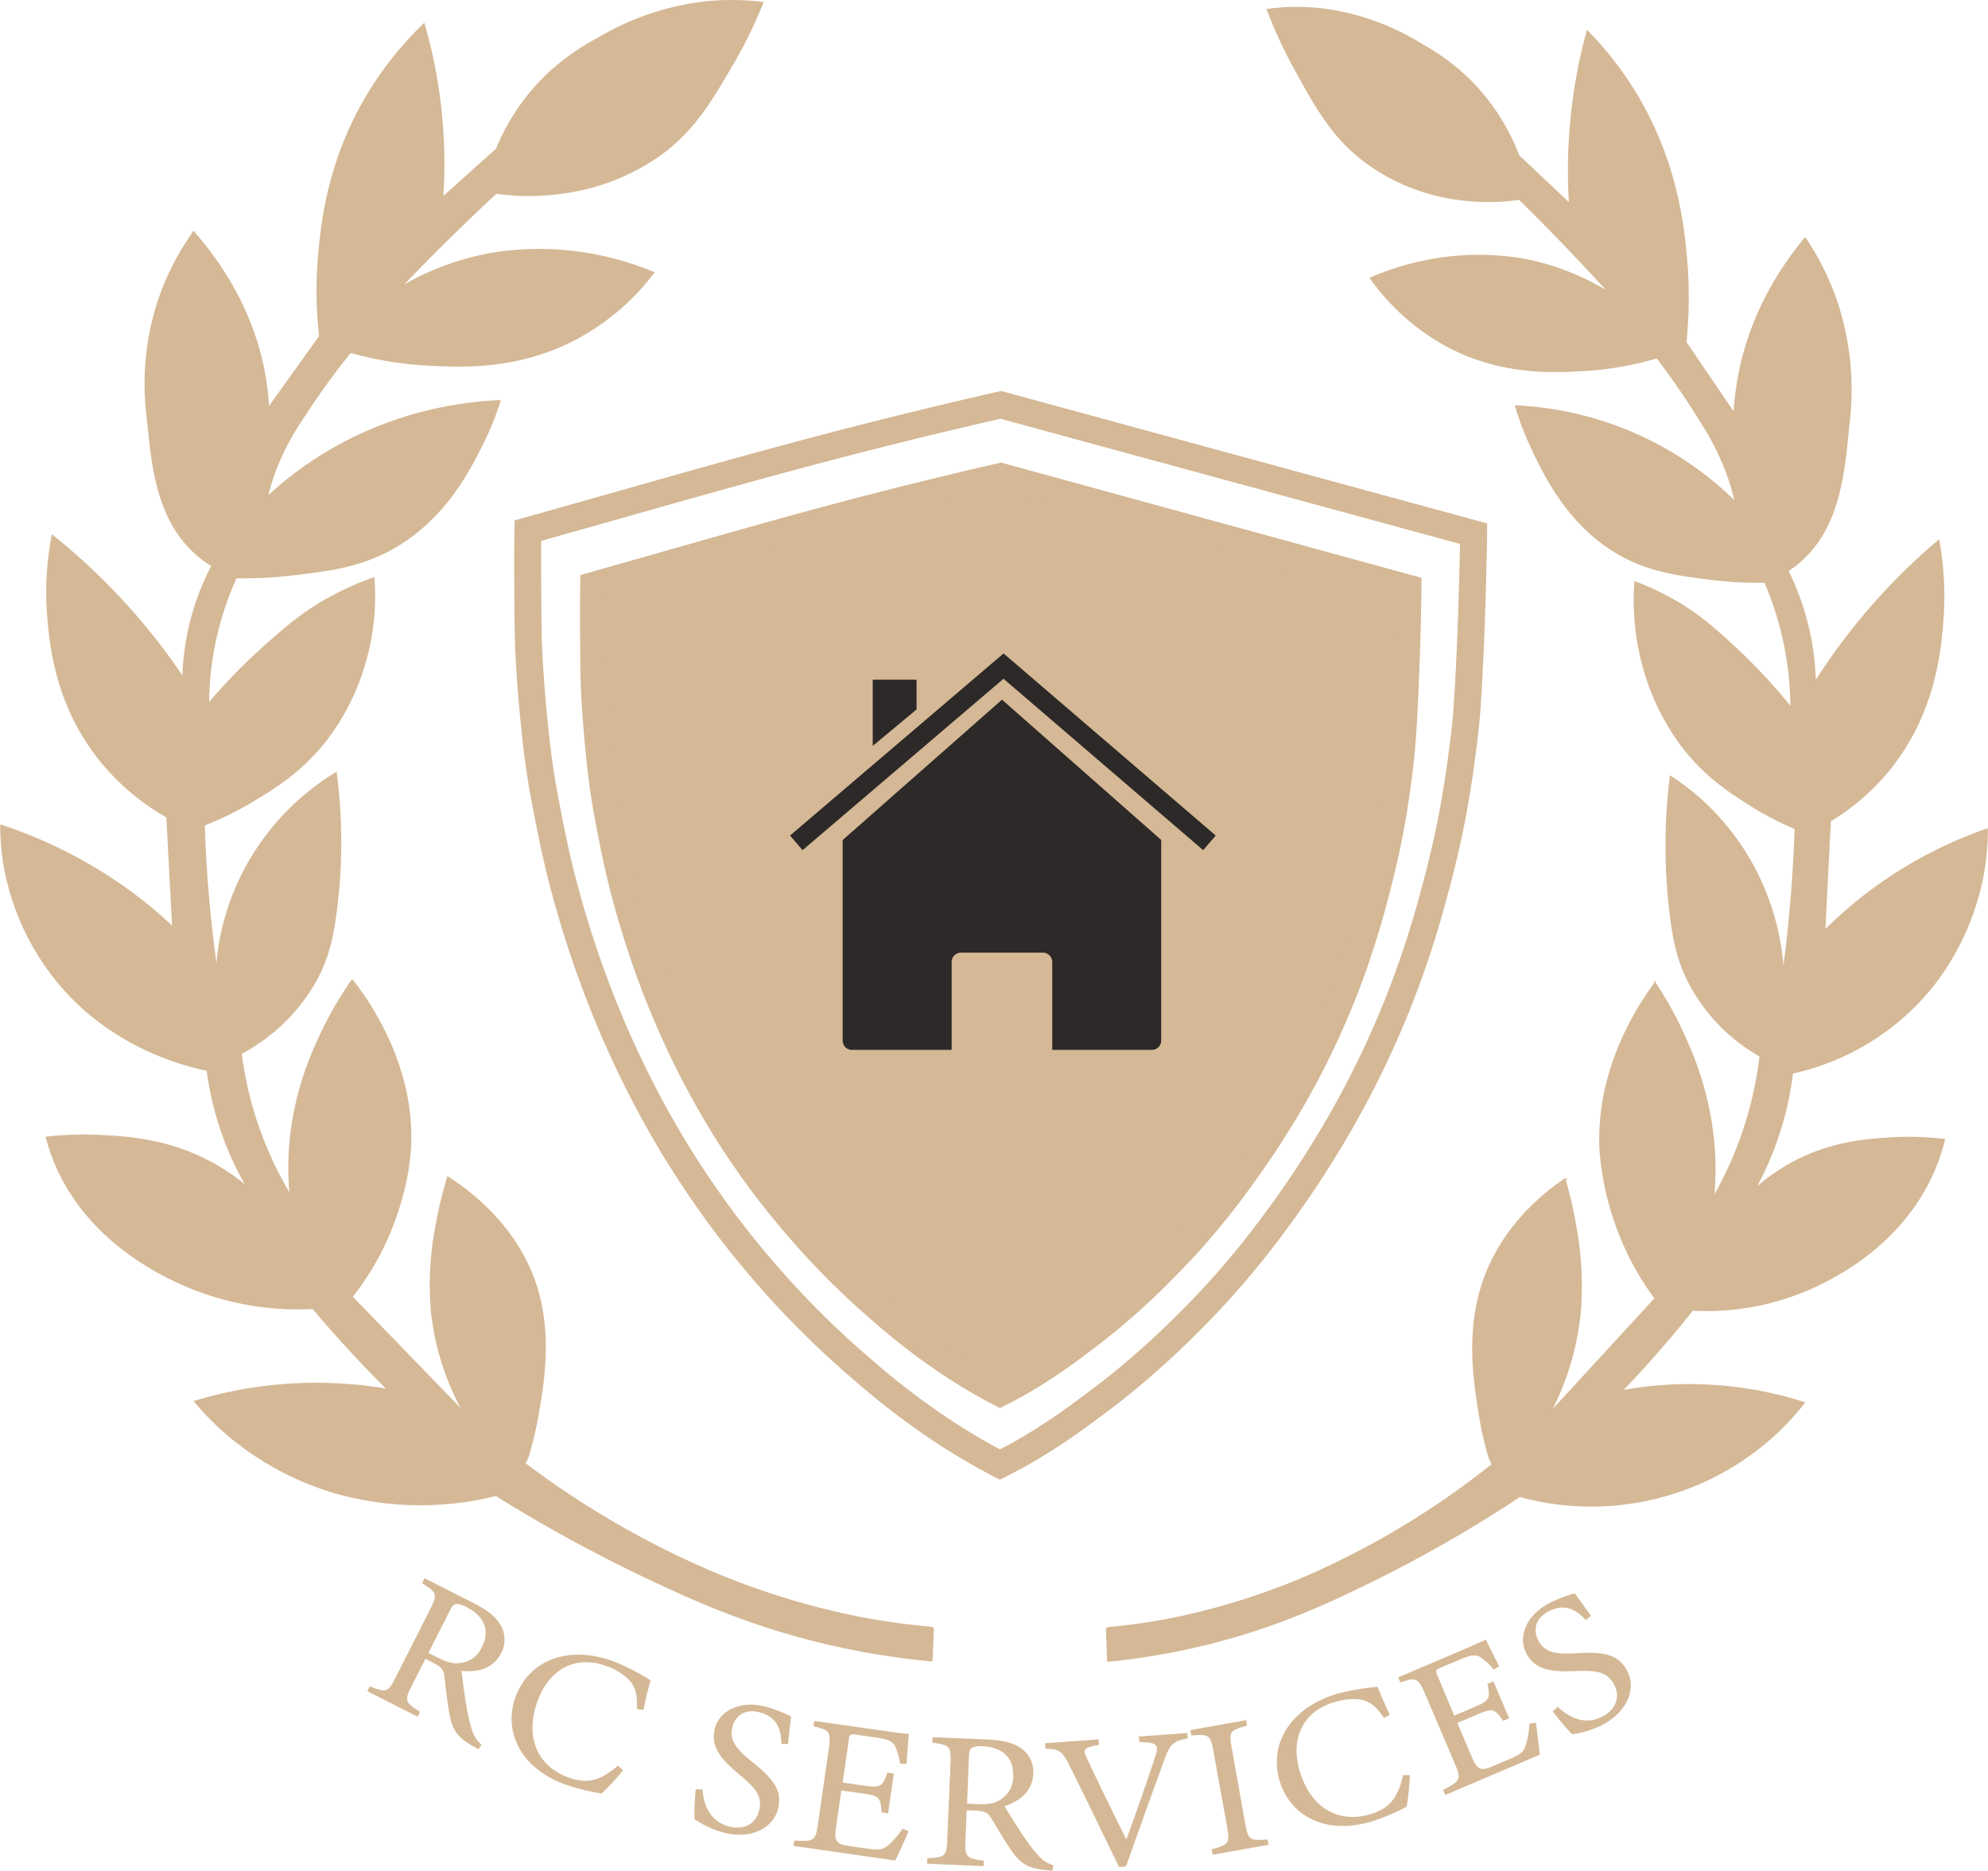
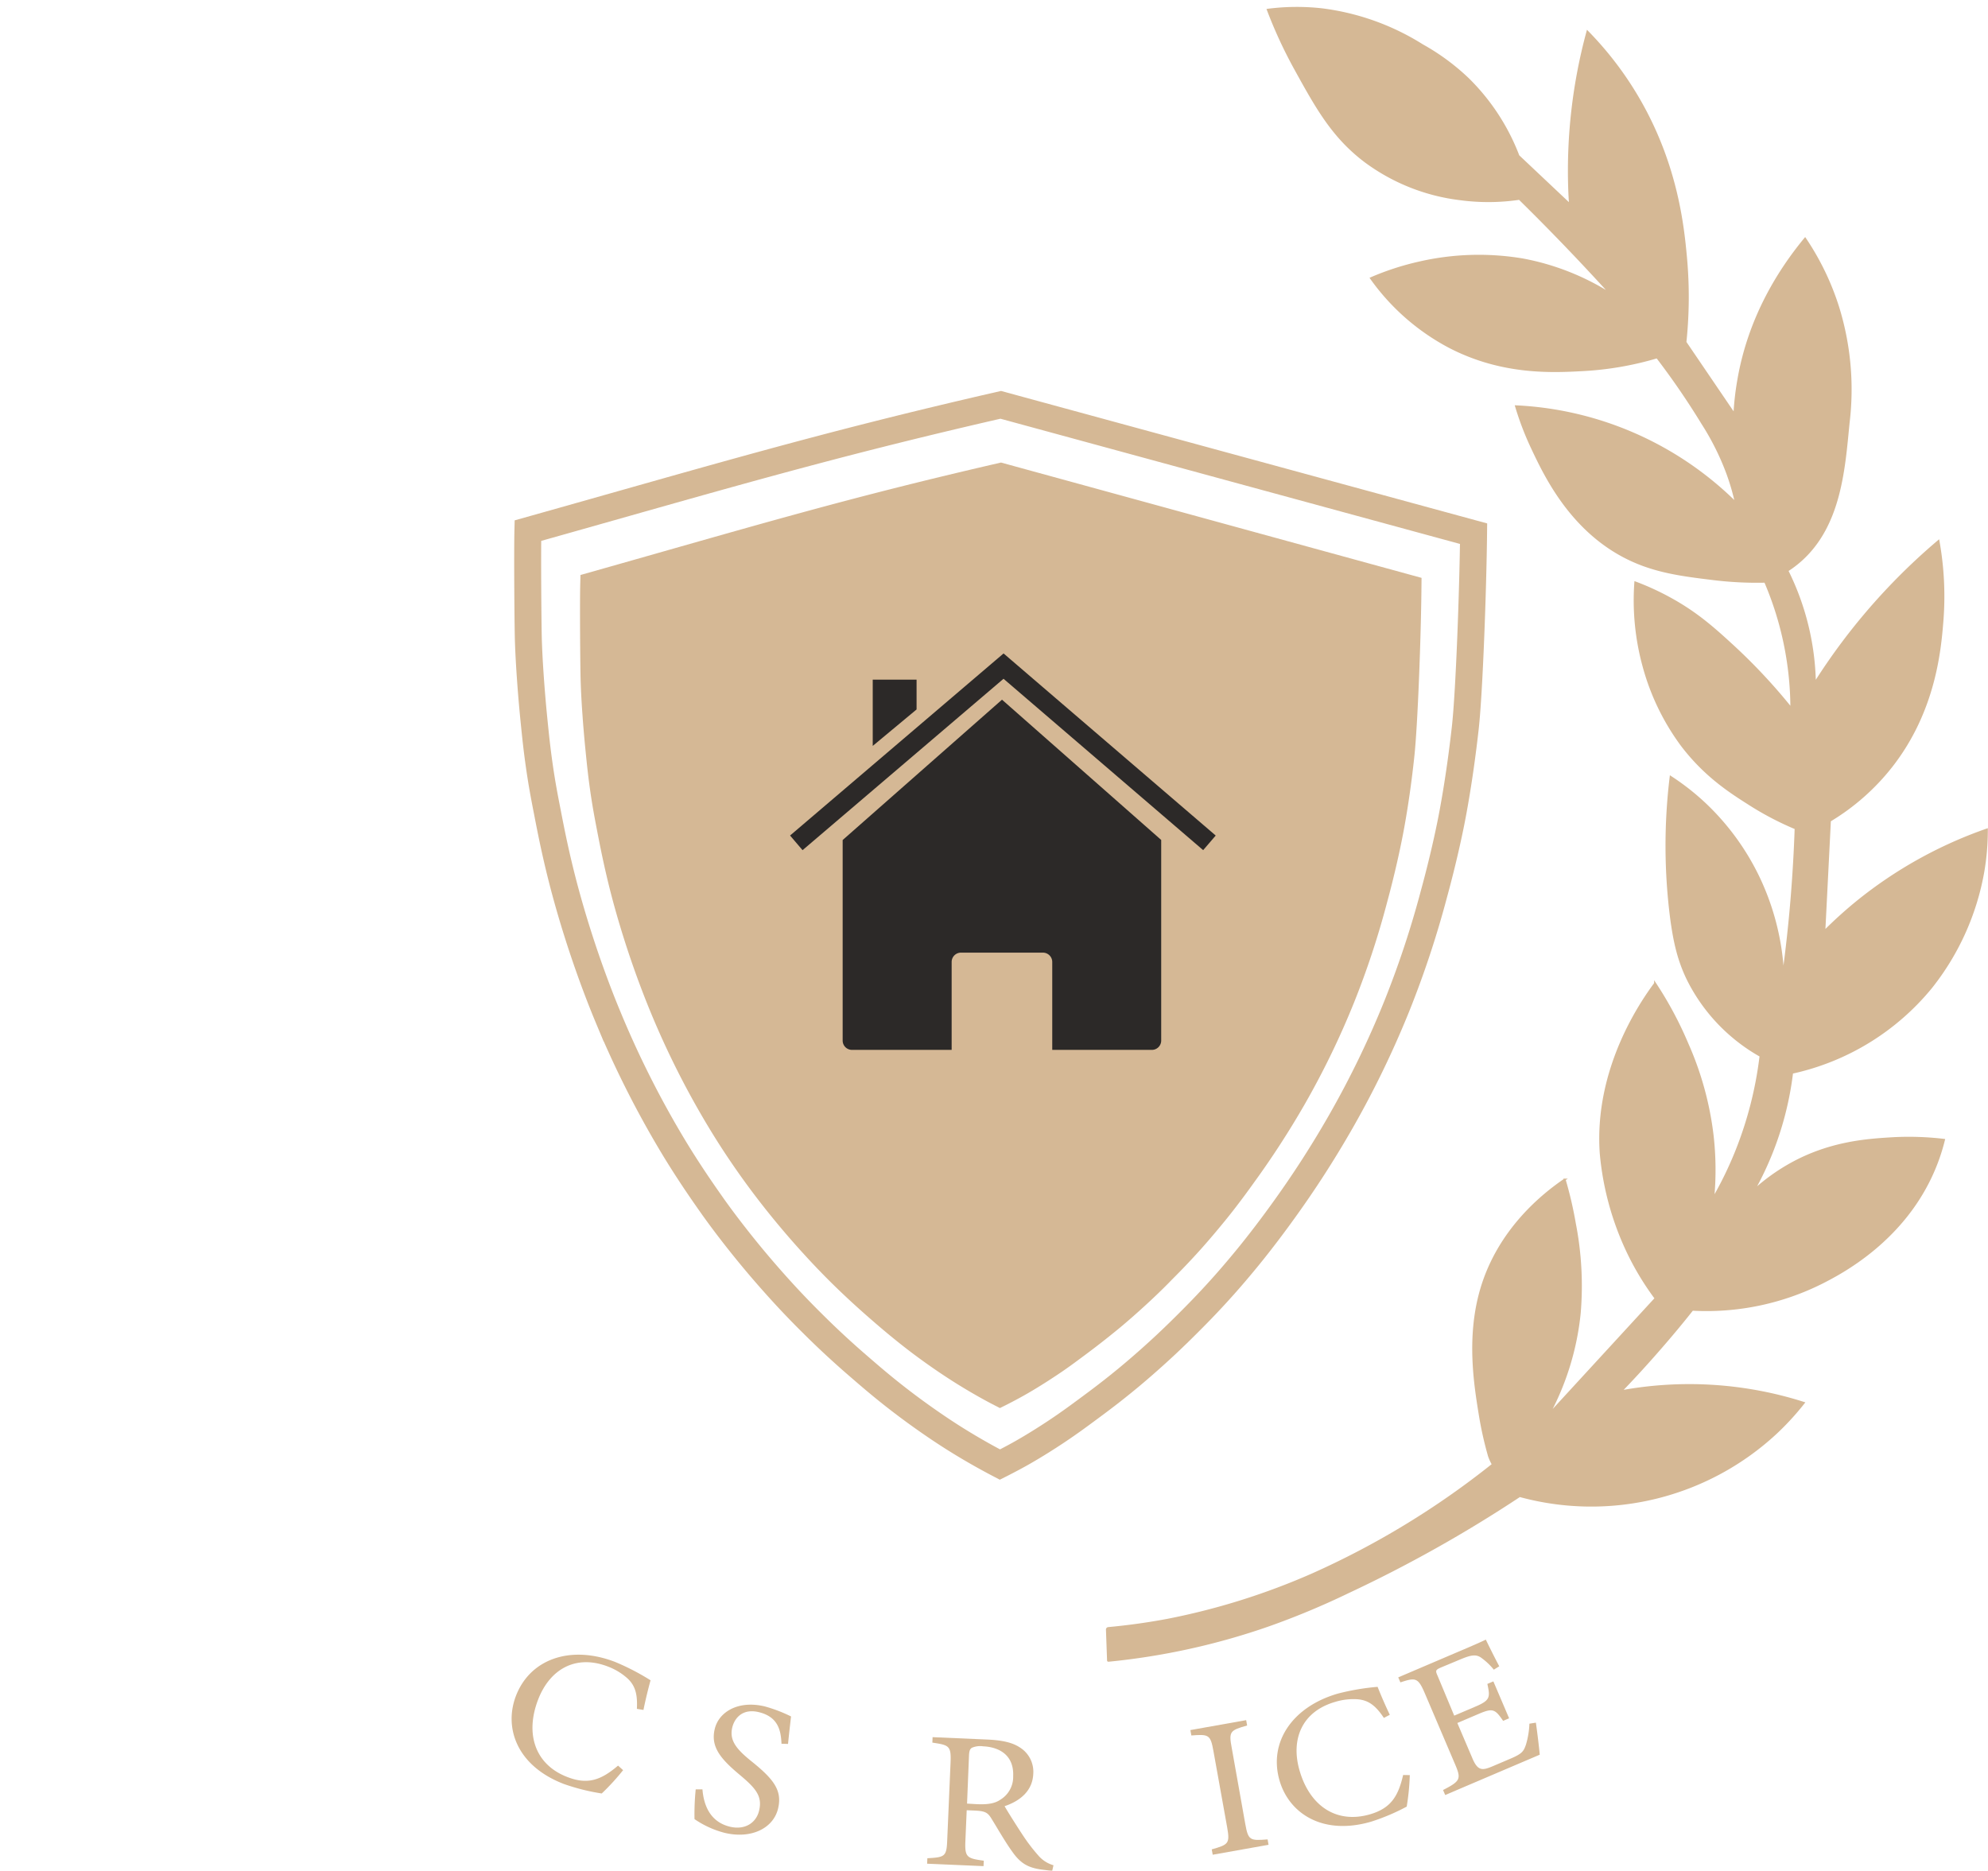
<svg xmlns="http://www.w3.org/2000/svg" viewBox="0 0 516.38 485.92">
  <defs>
    <style>.cls-1,.cls-2,.cls-4{fill:none;}.cls-2,.cls-3,.cls-6{stroke:#d5b895;}.cls-2,.cls-3,.cls-4,.cls-5,.cls-6{stroke-miterlimit:10;}.cls-2,.cls-3{stroke-width:7px;}.cls-3,.cls-6,.cls-7{fill:#d5b895;}.cls-4,.cls-5{stroke:#2c2928;}.cls-4{stroke-width:5px;}.cls-5,.cls-9{fill:#2c2928;}.cls-5{stroke-width:2px;}.cls-6{stroke-width:0.5px;}.cls-8{clip-path:url(#clip-path);}</style>
    <clipPath id="clip-path" transform="translate(-241.81 -257.34)">
      <rect class="cls-1" x="458.8" y="437.78" width="86.18" height="92.82" />
    </clipPath>
  </defs>
  <title>RC SERVICES 4</title>
  <g id="Capa_1" data-name="Capa 1">
    <path class="cls-2" d="M501.75,362.5C455.4,373.12,428,381.39,378.93,395.18c-.14,5.59,0,25.69.15,29.27.15,4.08.38,7.34.56,9.9.09,1.21.37,5.13.9,10.37.37,3.65.72,7.1,1.34,11.42.67,4.74,1.33,8.17,2.11,12.14,1,5.18,2.22,11.39,4.34,19.44.56,2.1,1.88,7,3.88,13.22,3.25,10.13,6.37,17.8,7.62,20.79a252,252,0,0,0,17.43,34.38c4.23,6.91,8,12.21,9.88,14.88,2.14,3,5.48,7.47,9.85,12.76,3.57,4.32,6.69,7.78,8.86,10.14,3.19,3.45,5.75,6,6.76,7,1.48,1.47,6,6,12.51,11.59,3.12,2.7,6.72,5.81,11.82,9.66,6.72,5.07,12.06,8.42,13.42,9.26,4.32,2.69,8.16,4.8,11.18,6.38,1.27-.64,2.95-1.51,4.89-2.58,1-.55,4.47-2.5,9.28-5.67,3.57-2.36,6.1-4.23,8.79-6.22s6.18-4.57,10.68-8.31c1.31-1.09,4.91-4.11,9.38-8.28,2.68-2.51,4.65-4.47,5.85-5.67,1.93-1.93,5-5,8.83-9.28.79-.87,3.38-3.78,6.65-7.78,1.12-1.37,4.72-5.81,9.09-11.88a257.32,257.32,0,0,0,15-23.23,245.74,245.74,0,0,0,14.61-30.1,250.75,250.75,0,0,0,9.71-29.32c2.44-8.92,3.86-15.79,4.34-18.16s2.27-11.47,3.77-24.84c1.06-9.47,2-36.15,2.16-50.49Z" transform="translate(-241.81 -257.34)" />
    <path class="cls-3" d="M501.75,381.1c-39.9,9.19-63.52,16.34-105.73,28.27-.12,4.83,0,22.22.13,25.31.12,3.53.32,6.35.48,8.56.07,1.05.32,4.45.78,9,.31,3.15.62,6.13,1.15,9.87.58,4.1,1.15,7.06,1.81,10.5.87,4.48,1.92,9.85,3.74,16.81.48,1.82,1.62,6.05,3.34,11.43,2.8,8.77,5.49,15.4,6.56,18a217.82,217.82,0,0,0,15,29.73c3.63,6,6.85,10.56,8.5,12.87,1.84,2.56,4.72,6.45,8.48,11,3.08,3.74,5.76,6.73,7.63,8.76,2.74,3,4.95,5.21,5.82,6.09,1.27,1.27,5.19,5.16,10.76,10,2.69,2.34,5.79,5,10.18,8.36,5.78,4.38,10.39,7.27,11.55,8,3.73,2.33,7,4.16,9.63,5.52,1.1-.55,2.54-1.3,4.21-2.23.85-.47,3.85-2.16,8-4.91,3.07-2,5.25-3.65,7.57-5.37s5.32-4,9.19-7.19c1.13-.94,4.23-3.56,8.07-7.16,2.31-2.17,4-3.86,5-4.91,1.66-1.66,4.33-4.35,7.6-8,.68-.76,2.91-3.27,5.73-6.73,1-1.19,4.06-5,7.82-10.28a223.63,223.63,0,0,0,13-20.09,211.45,211.45,0,0,0,12.58-26,216.27,216.27,0,0,0,8.36-25.35c2.1-7.71,3.32-13.65,3.74-15.71s2-9.91,3.24-21.48c.91-8.18,1.74-31.26,1.86-43.66Z" transform="translate(-241.81 -257.34)" />
    <polyline class="cls-4" points="206.84 218.94 260.67 173.03 314.15 218.94" />
    <polygon class="cls-5" points="227.69 191.63 237.08 183.82 237.08 177.55 227.69 177.55 227.69 191.63" />
    <path class="cls-6" d="M628.52,635.37a93.24,93.24,0,0,1-2.38-10.76c-1.24-7.66-3.23-20.06.42-32.44,4.58-15.52,16.18-24.67,21.67-28.41a101.28,101.28,0,0,1,2.66,11.48,84.47,84.47,0,0,1,1.25,23.25,70.68,70.68,0,0,1-8.11,26.4l27.83-30.28a72.1,72.1,0,0,1-7.41-12.34A75.3,75.3,0,0,1,657.6,557c-1.57-22.06,10.67-39.56,14.12-44.2a96.44,96.44,0,0,1,8.38,15.64,82.78,82.78,0,0,1,6.58,24,79.62,79.62,0,0,1,.14,16.22,96.35,96.35,0,0,0,6-12.35,97.75,97.75,0,0,0,6.29-24.68,46.11,46.11,0,0,1-7.41-5.17,46.58,46.58,0,0,1-11.47-14.64c-2.38-4.88-3.48-9.5-4.33-15.78a148.07,148.07,0,0,1-.14-36.89,63.33,63.33,0,0,1,8.81,6.89,64.86,64.86,0,0,1,14.26,19.66,66.14,66.14,0,0,1,6.15,25c.89-6.54,1.66-13.43,2.24-20.67q.72-9.09,1-17.51A78.86,78.86,0,0,1,695.85,466c-4.72-3-11.21-7.18-17.17-15a61.52,61.52,0,0,1-9.94-20.51,64.67,64.67,0,0,1-2.16-21.85A68.63,68.63,0,0,1,676,413c6.77,3.77,11.14,7.73,15.88,12.08a148.71,148.71,0,0,1,15.23,16.3,83.88,83.88,0,0,0-6.81-32.93,93.43,93.43,0,0,1-13.39-.66c-8.75-1.07-16.43-2-24.3-6.43-13.39-7.53-19.66-20.84-22.9-27.72a77.25,77.25,0,0,1-4.11-10.76A87,87,0,0,1,692.72,388a60.63,60.63,0,0,0-2.27-7.76A67.8,67.8,0,0,0,684,367.35a199.11,199.11,0,0,0-11.77-17.19A82.94,82.94,0,0,1,653,353.49c-7.87.42-20.78,1.11-34.45-5.88a58.43,58.43,0,0,1-20.63-18,70.85,70.85,0,0,1,12.64-4.1,69,69,0,0,1,26.78-.78,64.85,64.85,0,0,1,23,9.09q-4.11-4.51-8.43-9.09-7.78-8.22-15.44-15.74a55,55,0,0,1-15.34.11,51.86,51.86,0,0,1-24.63-9.76c-8.51-6.4-12.7-14-18.25-24.06a119.56,119.56,0,0,1-7.13-15.41,59,59,0,0,1,14.15-.11,63.87,63.87,0,0,1,26,9.32,58.09,58.09,0,0,1,11.88,8.75,56.05,56.05,0,0,1,13.07,20l13.4,12.64c-.1-1.38-.17-2.78-.22-4.2a137.79,137.79,0,0,1,4.75-40.71,88.18,88.18,0,0,1,14,18.69c9.29,16.59,10.87,32.05,11.59,39.88a112.7,112.7,0,0,1-.14,22.1l12.72,18.71a73.49,73.49,0,0,1,1-8.83c2.85-16.69,11-29.07,17.36-36.78a68.93,68.93,0,0,1,8.6,17.82A72.18,72.18,0,0,1,722,367.07c-1.17,11.61-2,26.83-12.74,36.12a28.37,28.37,0,0,1-3.19,2.38,68.29,68.29,0,0,1,7.16,29.18c2.2-3.47,4.65-7.05,7.37-10.67a161.57,161.57,0,0,1,24.73-26.19,81.31,81.31,0,0,1,1,21.06c-.61,7.54-2.07,23.18-13.15,37.4a58.69,58.69,0,0,1-16.05,14.18q-.72,14.37-1.45,28.75a113.32,113.32,0,0,1,8.68-7.83,112.19,112.19,0,0,1,33.54-18.63,64.28,64.28,0,0,1-.92,10.94,67,67,0,0,1-13.55,30.1A64.42,64.42,0,0,1,707.31,536a84.1,84.1,0,0,1-2.11,11.07,83,83,0,0,1-7.89,19.57,51.29,51.29,0,0,1,9.73-7c10-5.54,19.54-6.22,25.91-6.61a77.41,77.41,0,0,1,13.81.4,51.38,51.38,0,0,1-2.5,7.56c-7.84,18.72-24.56,27.21-29.19,29.57a66.91,66.91,0,0,1-33.67,7q-3.95,5-8.42,10.12c-3.42,3.94-6.81,7.63-10.13,11.07a98,98,0,0,1,47.48,3,70.09,70.09,0,0,1-7.36,8,70.52,70.52,0,0,1-66.42,16.2,348,348,0,0,1-44.54,25,204,204,0,0,1-21,8.74,179.25,179.25,0,0,1-41.31,9.06.09.09,0,0,1-.08-.08l-.29-8a.39.39,0,0,1,.35-.42c4-.37,9.29-1,15.46-2.16a178.37,178.37,0,0,0,37.74-11.87,216.27,216.27,0,0,0,46.7-28.47,12.32,12.32,0,0,1-1.06-2.35Z" transform="translate(-241.81 -257.34)" />
-     <path class="cls-6" d="M379.05,635.14a91.55,91.55,0,0,0,2.51-10.81c1.31-7.69,3.43-20.14-.44-32.57C376.27,576.17,364,567,358.18,563.22a100.85,100.85,0,0,0-2.81,11.53A80.51,80.51,0,0,0,354,598.1a68.61,68.61,0,0,0,8.58,26.52l-29.44-30.41A73.24,73.24,0,0,0,341,581.82c1-2,6.32-12.92,7.25-25.37,1.65-22.16-11.3-39.74-14.95-44.39a95.33,95.33,0,0,0-8.88,15.71,80.16,80.16,0,0,0-6.95,24.07,74.84,74.84,0,0,0-.15,16.28A94.87,94.87,0,0,1,311,555.73a93.47,93.47,0,0,1-6.66-24.79,48.75,48.75,0,0,0,7.84-5.19,47.21,47.21,0,0,0,12.14-14.7c2.52-4.91,3.68-9.55,4.58-15.86a140.77,140.77,0,0,0,.15-37,66.58,66.58,0,0,0-9.32,6.92,65,65,0,0,0-15.09,19.75,63.53,63.53,0,0,0-6.52,25.08c-.94-6.57-1.75-13.49-2.36-20.76-.52-6.08-.85-11.95-1-17.58a85.83,85.83,0,0,0,13.08-6.48c5-3,11.86-7.21,18.17-15a60.37,60.37,0,0,0,10.52-20.6,61.62,61.62,0,0,0,2.29-21.93,72.42,72.42,0,0,0-9.95,4.34C321.64,415.64,317,419.62,312,424a150.71,150.71,0,0,0-16.12,16.37,78,78,0,0,1,.8-11.14,81.09,81.09,0,0,1,6.4-21.93,104.89,104.89,0,0,0,14.17-.67c9.26-1.07,17.39-2,25.73-6.46,14.16-7.56,20.8-20.93,24.23-27.84a73.43,73.43,0,0,0,4.35-10.8,96.52,96.52,0,0,0-15.78,2,95.22,95.22,0,0,0-21.61,7.35,92.8,92.8,0,0,0-23.09,15.81,59,59,0,0,1,2.4-7.8A67.36,67.36,0,0,1,320.35,366a200.19,200.19,0,0,1,12.46-17.26,92.93,92.93,0,0,0,20.35,3.34c8.34.42,22,1.12,36.47-5.9a61.13,61.13,0,0,0,21.84-18A77.92,77.92,0,0,0,398.09,324a76.71,76.71,0,0,0-28.35-.78,70.53,70.53,0,0,0-24.35,9.13q4.33-4.55,8.91-9.13,8.25-8.27,16.35-15.81a60.76,60.76,0,0,0,16.24.11,56.69,56.69,0,0,0,26.06-9.8c9-6.43,13.45-14.05,19.32-24.16a118.47,118.47,0,0,0,7.55-15.48,64.91,64.91,0,0,0-15-.11,69.94,69.94,0,0,0-27.55,9.35,62,62,0,0,0-12.58,8.8,56,56,0,0,0-13.83,20l-14.17,12.7c.09-1.39.17-2.8.22-4.22a131.47,131.47,0,0,0-5-40.89,89.66,89.66,0,0,0-14.85,18.77c-9.84,16.66-11.51,32.19-12.28,40.05a107.59,107.59,0,0,0,.15,22.2q-6.72,9.39-13.45,18.79a69,69,0,0,0-1-8.87c-3-16.76-11.61-29.2-18.37-36.93a68,68,0,0,0-9.1,17.89,69.06,69.06,0,0,0-2.87,30c1.24,11.67,2.1,26.95,13.49,36.28a28.94,28.94,0,0,0,3.37,2.39,66.14,66.14,0,0,0-7.58,29.31c-2.33-3.49-4.92-7.08-7.8-10.71a165.52,165.52,0,0,0-26.17-26.31,77.72,77.72,0,0,0-1.11,21.15c.64,7.57,2.19,23.28,13.92,37.56a61.1,61.1,0,0,0,17,14.24l1.53,28.87a114.84,114.84,0,0,0-9.18-7.86,120.71,120.71,0,0,0-35.5-18.71,62.12,62.12,0,0,0,1,11,65.63,65.63,0,0,0,14.34,30.24c14,16.48,32.41,21,38.28,22.23a80,80,0,0,0,2.23,11.12,81.12,81.12,0,0,0,8.35,19.66,53.63,53.63,0,0,0-10.3-7c-10.62-5.57-20.67-6.25-27.42-6.64a86.74,86.74,0,0,0-14.62.4,49.47,49.47,0,0,0,2.65,7.6c8.29,18.79,26,27.33,30.9,29.69a74,74,0,0,0,35.64,7q4.17,5,8.91,10.17,5.43,5.92,10.72,11.12a109.26,109.26,0,0,0-50.26,3,71.69,71.69,0,0,0,7.8,8,76.93,76.93,0,0,0,28.95,15.73,81.27,81.27,0,0,0,37.5,1.42c1.62-.33,2.95-.65,3.85-.88a393.55,393.55,0,0,0,47.13,25.1,222.12,222.12,0,0,0,22.23,8.78,198.63,198.63,0,0,0,43.73,9.1.1.1,0,0,0,.09-.08l.3-8a.4.4,0,0,0-.37-.42c-4.23-.37-9.84-1-16.37-2.16a197,197,0,0,1-39.94-11.93,231.79,231.79,0,0,1-49.43-28.58,12.4,12.4,0,0,0,1.12-2.37Z" transform="translate(-241.81 -257.34)" />
-     <path class="cls-7" d="M366.08,711.72c-.64-.32-1.16-.64-1.77-1-3.46-2-4.94-3.86-5.67-7.75-.65-3.22-1-7-1.37-10.06-.25-1.94-.74-2.53-3.24-3.8l-1.72-.87-3.59,7.09c-2,3.83-1.52,4.33,2.21,6.68l-.64,1.27-13.08-6.64.65-1.26c4.27,1.66,4.7,1.65,6.65-2.19l9.13-18c1.94-3.83,1.47-4.24-2.19-6.61l.64-1.27,12.49,6.34c3.58,1.81,5.77,3.44,7.06,5.51a7.42,7.42,0,0,1,.31,7.65c-2,3.88-5.9,5-10.25,4.55.17,1.85.74,5.94,1.18,8.72a48,48,0,0,0,1.51,6.61,8,8,0,0,0,2.52,3.89Zm-10.64-23.83c2.55,1.29,4.35,1.75,6.05,1.42a6.89,6.89,0,0,0,5.51-4.18c2.45-4.83-.13-8.36-3.9-10.27a5.36,5.36,0,0,0-2.83-.86c-.6.09-1,.46-1.57,1.64l-5.61,11.06Z" transform="translate(-241.81 -257.34)" />
    <path class="cls-7" d="M403.66,717.16a59.6,59.6,0,0,1-5.55,6.06,54.6,54.6,0,0,1-9.82-2.46c-12.26-4.7-15.63-14.61-12.47-22.88,3.7-9.64,14.2-13.26,25.69-8.86a61.08,61.08,0,0,1,9.28,4.8c-.61,2.21-1.34,5.18-1.84,7.7l-1.71-.28c.18-3.55-.3-6-2.54-8a16.09,16.09,0,0,0-5-3c-8.46-3.24-15.13.81-18.12,8.61-3.5,9.12-.61,17,7.69,20.13,5.23,2,8.65.77,13.08-3Z" transform="translate(-241.81 -257.34)" />
    <path class="cls-7" d="M444.8,710.3c-.14-3.47-.88-7-5.9-8.21-4.17-1-6.28,1.48-6.89,4-.8,3.4,1.15,5.68,5.08,8.84,5.69,4.58,7.94,7.5,6.83,12.18-1.22,5.17-7,8-13.91,6.33a24.81,24.81,0,0,1-7.8-3.56,63.66,63.66,0,0,1,.31-7.73h1.75c.29,3.55,1.63,8.39,7.18,9.71,3.85.91,6.79-1,7.54-4.2.9-3.79-.93-5.84-5.08-9.32-4.94-4.13-7.54-7.24-6.46-11.82,1-4.39,6-7.59,13-5.92a38.06,38.06,0,0,1,6.83,2.61c-.2,1.82-.45,3.84-.78,7.14Z" transform="translate(-241.81 -257.34)" />
-     <path class="cls-7" d="M477.82,733c-.51,1.25-2.72,6.2-3.48,7.63l-26.43-3.8.2-1.4c5.11.37,5.56,0,6.15-4.13l2.84-19.79c.64-4.46.08-4.79-4-5.73l.21-1.4L470,706.74c5.11.73,7.24,1,7.9,1-.13,1.26-.45,5.05-.61,7.74h-1.67a16.28,16.28,0,0,0-1.08-4c-.64-1.78-1.84-2.31-5.1-2.78l-5.16-.74c-1.69-.24-1.82-.11-2,1.35l-1.59,11.07,6,.86c4.07.59,4.45-.12,5.6-3.44l1.68.25-1.48,10.32-1.69-.24c-.19-3.71-.55-4.28-4.46-4.84l-6-.86-1.44,10c-.5,3.51.65,4,3.36,4.42l5.06.73c3.31.47,3.92.1,5.31-1a21.37,21.37,0,0,0,3.6-4.19Z" transform="translate(-241.81 -257.34)" />
    <path class="cls-7" d="M515.13,743.27c-.71,0-1.31-.11-2-.19-4-.43-6.09-1.48-8.37-4.72-1.92-2.66-3.76-5.94-5.41-8.59-1-1.66-1.72-2-4.52-2.12l-1.92-.08-.34,7.94c-.19,4.29.4,4.57,4.78,5.17l-.07,1.41-14.65-.63.06-1.42c4.58-.25,5-.44,5.16-4.74l.87-20.17c.18-4.3-.41-4.48-4.73-5.12l.06-1.42,14,.61c4,.17,6.68.74,8.71,2.09a7.44,7.44,0,0,1,3.44,6.84c-.19,4.35-3.32,7-7.45,8.39.92,1.61,3.13,5.1,4.68,7.45a46.09,46.09,0,0,0,4.11,5.39,8.08,8.08,0,0,0,3.91,2.5ZM495.6,726c2.85.12,4.68-.2,6.1-1.2a6.91,6.91,0,0,0,3.28-6.09c.23-5.42-3.58-7.55-7.8-7.74a5.45,5.45,0,0,0-2.93.38c-.51.33-.7.83-.75,2.15L493,725.85Z" transform="translate(-241.81 -257.34)" />
-     <path class="cls-7" d="M550.28,708.91c-3.64.72-4.54,1.24-6.18,5.93-1.24,3.44-7.58,20.89-9.81,27.34l-1.81.13c-3.81-7.89-9.38-19.36-13-26.6-1.8-3.63-2.77-4.07-6.14-4.13l-.1-1.41,13.92-1,.1,1.42c-4,.69-4.2,1.31-3.3,3.13,1.64,3.58,6.36,13.34,10.42,21.47,2.43-6.72,5.45-15.21,7.57-21.76,1-3,.3-3.42-4.23-3.6l-.1-1.41,12.6-.91Z" transform="translate(-241.81 -257.34)" />
    <path class="cls-7" d="M556.81,739.13l-.25-1.39c4.36-1.24,4.75-1.52,4-5.75L557,712.21c-.76-4.28-1.23-4.41-5.74-4.06l-.25-1.4,14.49-2.58.25,1.39c-4.41,1.25-4.81,1.53-4,5.81l3.52,19.78c.77,4.28,1.23,4.36,5.8,4l.24,1.4Z" transform="translate(-241.81 -257.34)" />
    <path class="cls-7" d="M608,718.45a61,61,0,0,1-.8,8.18,54,54,0,0,1-9.33,3.94c-12.61,3.63-21.28-2.26-23.72-10.77-2.85-9.92,3.37-19.13,15.19-22.53a61.46,61.46,0,0,1,10.3-1.75c.84,2.13,2.05,4.94,3.17,7.26l-1.54.81c-2-3-3.83-4.59-6.81-4.84a16.06,16.06,0,0,0-5.81.67c-8.71,2.5-11.6,9.76-9.3,17.78,2.69,9.39,9.7,13.91,18.26,11.45,5.38-1.55,7.37-4.59,8.66-10.23Z" transform="translate(-241.81 -257.34)" />
    <path class="cls-7" d="M640.75,704.82c.21,1.34.89,6.72,1,8.33l-24.55,10.47-.56-1.3c4.56-2.33,4.74-2.9,3.11-6.72l-7.84-18.39c-1.77-4.14-2.43-4.14-6.35-2.85l-.56-1.3,15.46-6.6c4.75-2,6.7-2.91,7.29-3.21.54,1.14,2.23,4.55,3.49,6.93l-1.42.88a16.22,16.22,0,0,0-3-2.9c-1.47-1.19-2.77-1-5.8.28l-4.8,2c-1.56.67-1.61.85-1,2.2L619.54,703l5.61-2.39c3.78-1.62,3.74-2.42,3-5.85l1.56-.66,4.09,9.59-1.56.66c-2.09-3.07-2.69-3.36-6.33-1.81l-5.56,2.37,3.95,9.26c1.39,3.26,2.62,3.07,5.17,2l4.7-2c3.08-1.31,3.41-1.95,4-3.63a21.49,21.49,0,0,0,.9-5.45Z" transform="translate(-241.81 -257.34)" />
-     <path class="cls-7" d="M653.75,678.16c-2.43-2.48-5.37-4.62-9.89-2.13-3.75,2.07-3.66,5.31-2.39,7.61,1.68,3.07,4.65,3.45,9.69,3.16,7.29-.43,10.92.24,13.24,4.45,2.56,4.65.13,10.61-6.08,14a24.36,24.36,0,0,1-8.17,2.58,64.47,64.47,0,0,1-5-5.93l1.3-1.18c2.6,2.44,6.84,5.14,11.84,2.38,3.47-1.9,4.37-5.29,2.78-8.17-1.88-3.41-4.61-3.7-10-3.5-6.44.25-10.45-.31-12.72-4.44-2.17-3.94-.66-9.63,5.69-13.12a37.77,37.77,0,0,1,6.82-2.66c1.07,1.5,2.24,3.16,4.21,5.83Z" transform="translate(-241.81 -257.34)" />
    <g class="cls-8">
      <path class="cls-9" d="M543.43,475.53l-41.35-36.44-41.39,36.46v52.1a2.42,2.42,0,0,0,2.44,2.41H489V507.22a2.42,2.42,0,0,1,2.43-2.42h21.26a2.43,2.43,0,0,1,2.44,2.42v22.84H541a2.42,2.42,0,0,0,2.43-2.41Z" transform="translate(-241.81 -257.34)" />
    </g>
  </g>
</svg>